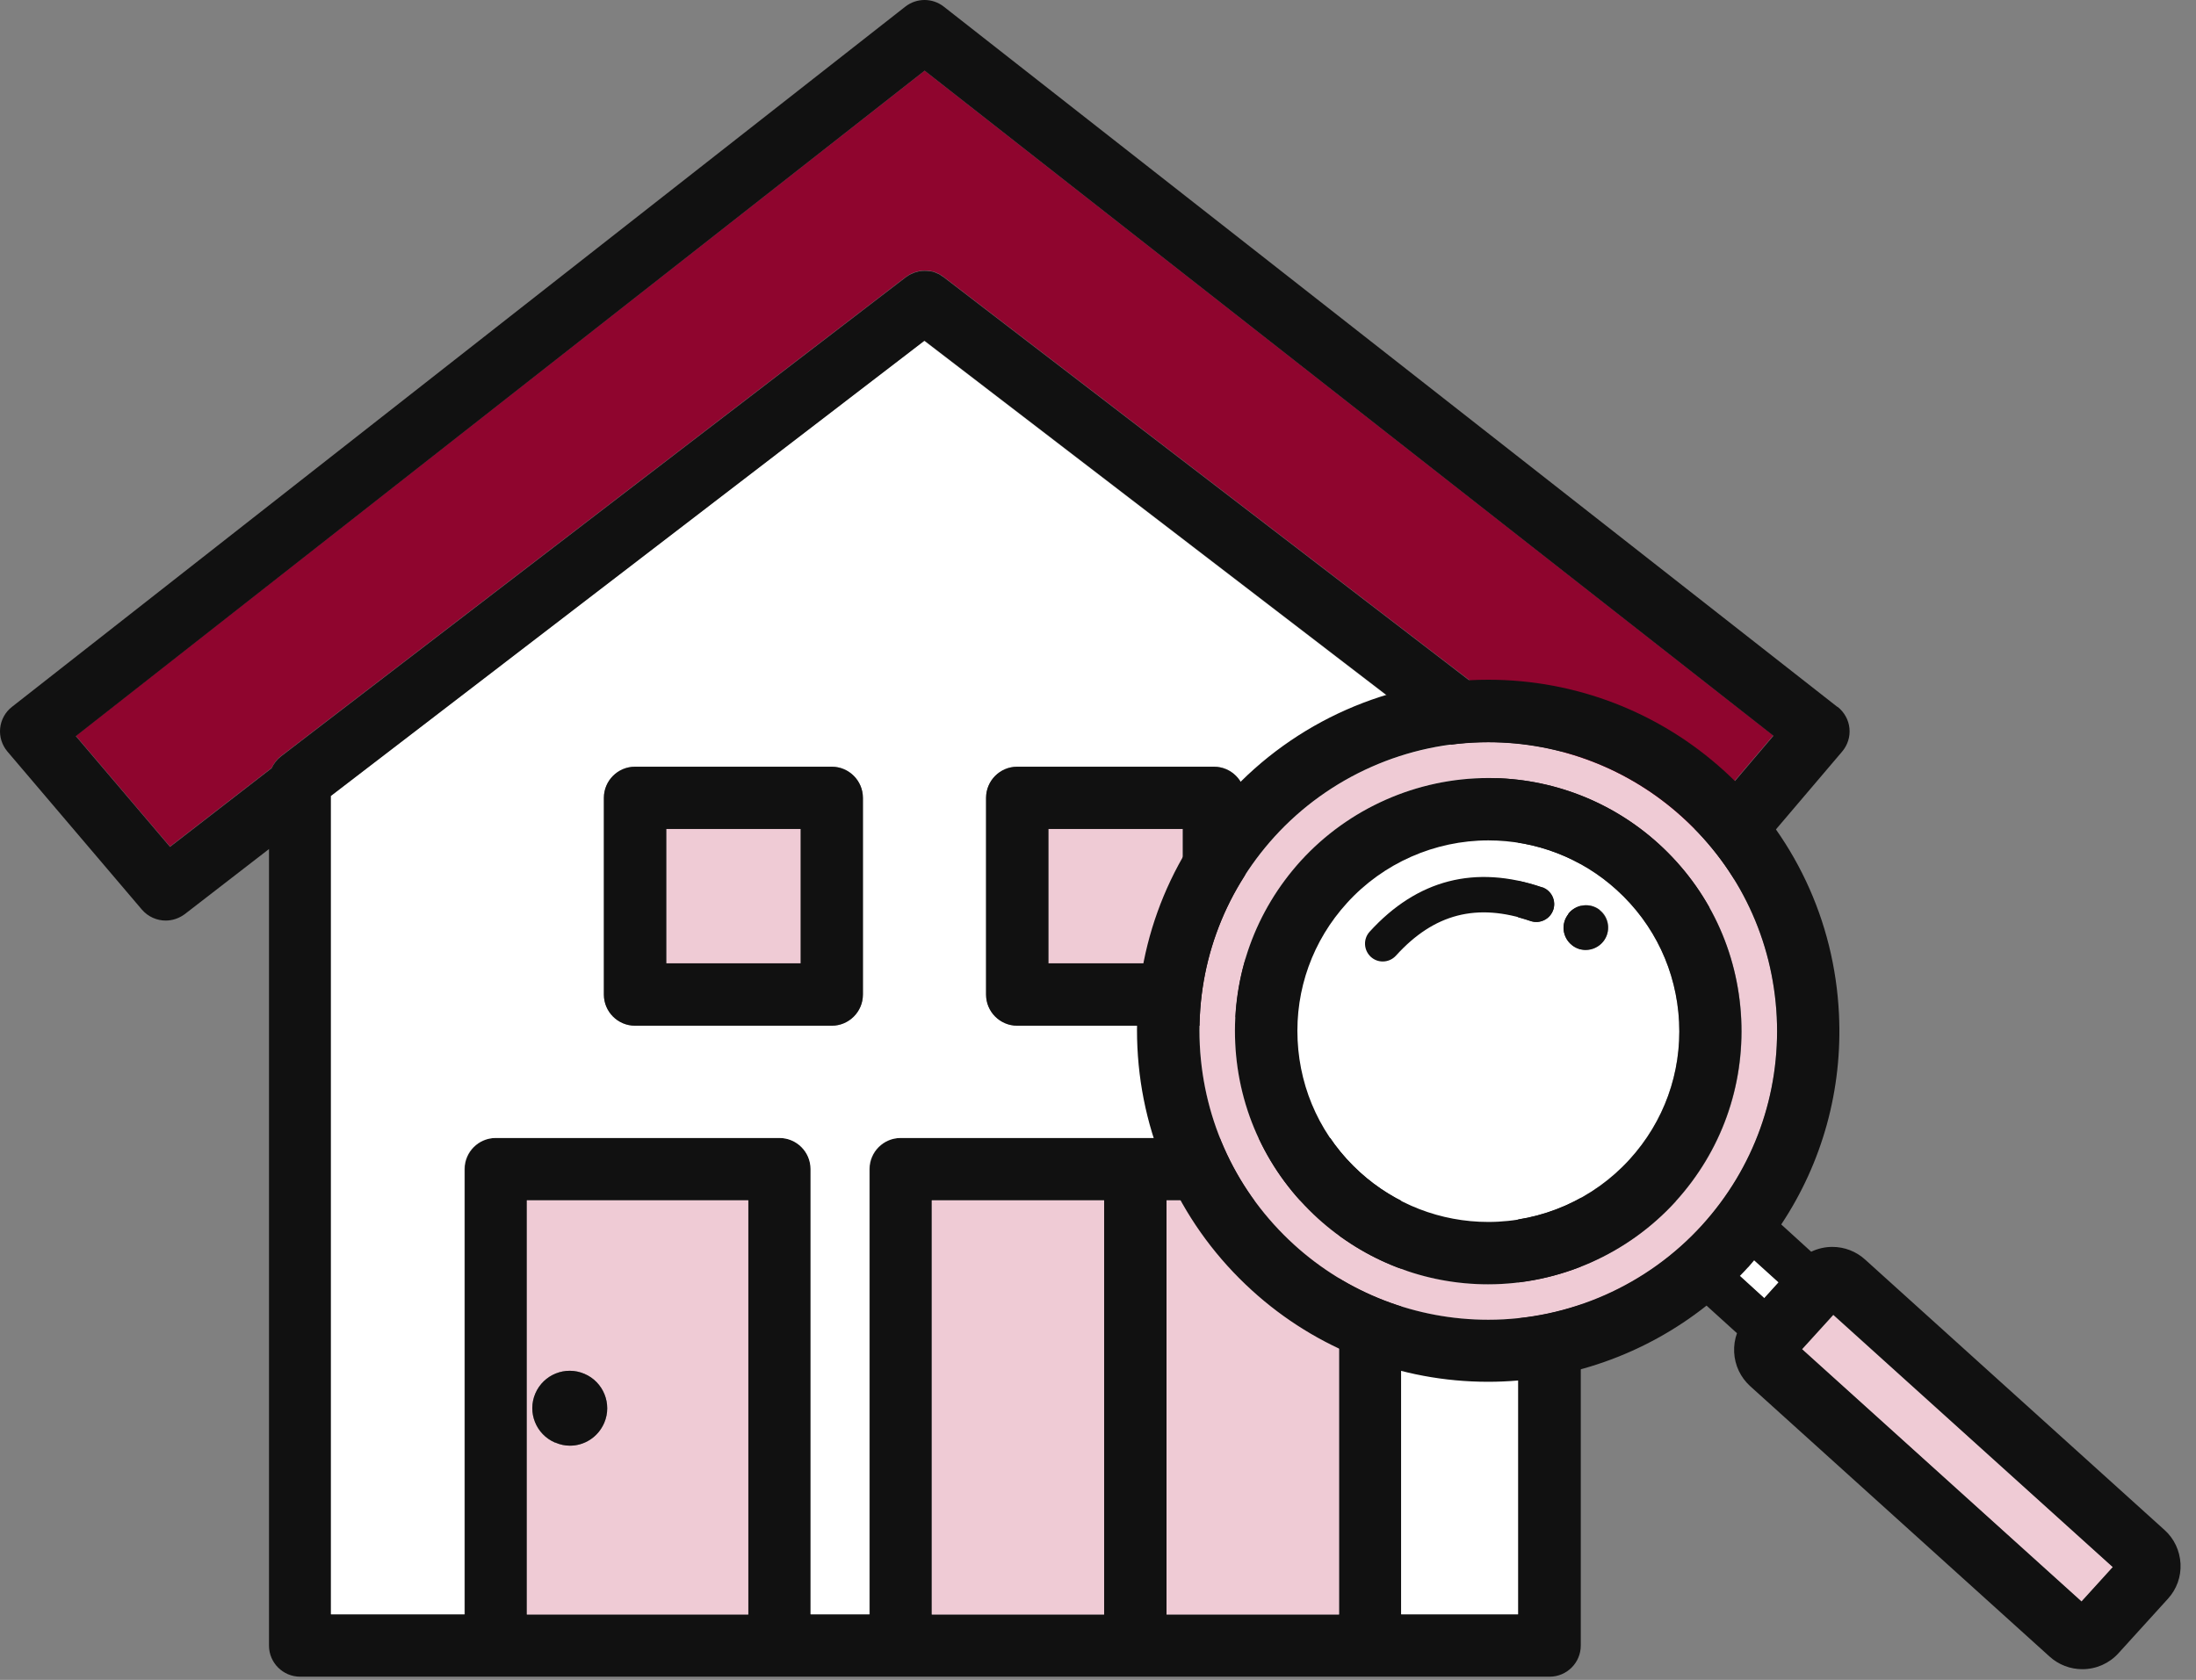
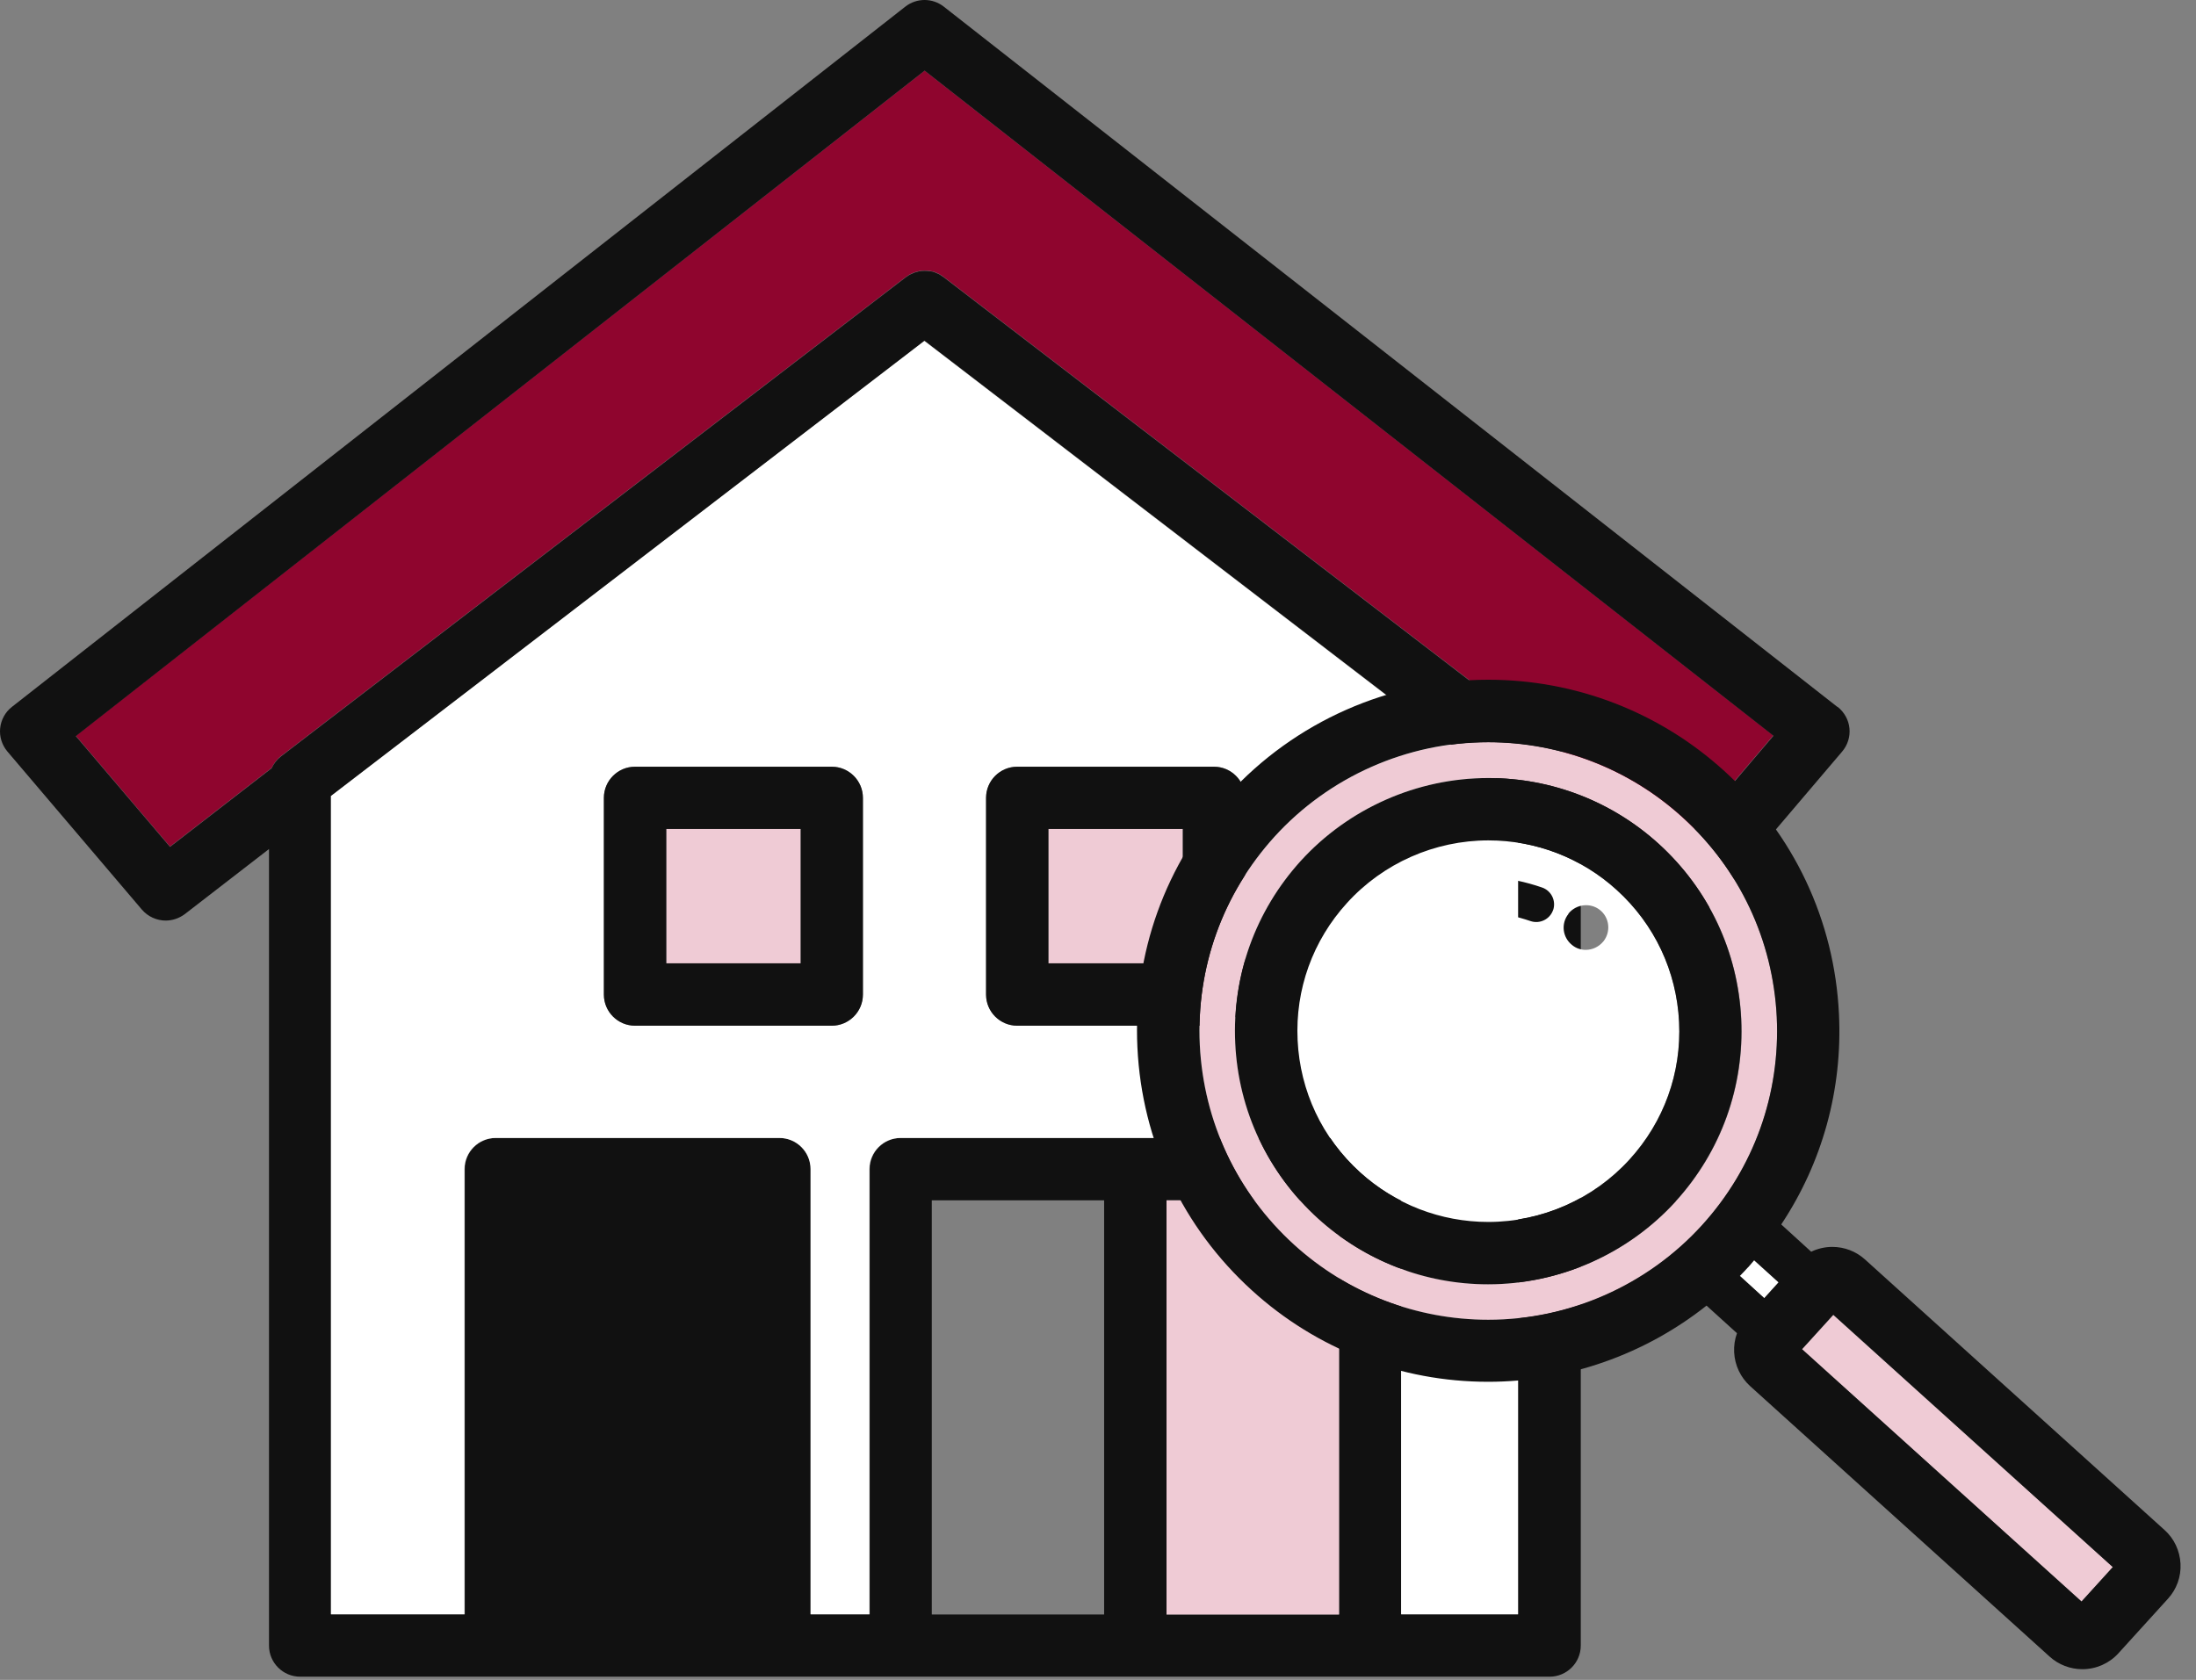
<svg xmlns="http://www.w3.org/2000/svg" width="132" height="101" viewBox="0 0 132 101" fill="none">
  <rect x="0" y="0" width="132" height="101" fill="#808080" stroke="none" />
  <path d="M55.579 4.248L4.559 44.238L10.219 50.898L16.329 46.168C16.459 45.898 16.639 45.648 16.889 45.458L54.439 16.658C54.439 16.658 54.529 16.598 54.579 16.568C54.619 16.538 54.659 16.508 54.699 16.488C54.749 16.468 54.799 16.448 54.839 16.428C54.889 16.408 54.929 16.388 54.979 16.368C55.039 16.348 55.099 16.338 55.169 16.318C55.209 16.318 55.239 16.298 55.279 16.288C55.479 16.258 55.679 16.258 55.879 16.288C55.889 16.288 55.899 16.288 55.909 16.288C55.999 16.308 56.089 16.328 56.169 16.348C56.199 16.358 56.229 16.378 56.259 16.388C56.329 16.418 56.389 16.438 56.449 16.468C56.489 16.488 56.519 16.518 56.559 16.538C56.609 16.568 56.659 16.598 56.709 16.638L94.259 45.448C94.499 45.638 94.689 45.878 94.819 46.148L100.929 50.878L106.589 44.218L55.579 4.248Z" fill="#8F052E" />
-   <path d="M110.439 42.498L56.729 0.398C56.049 -0.133 55.099 -0.133 54.419 0.398L0.719 42.498C0.319 42.807 0.059 43.278 0.009 43.788C-0.041 44.297 0.119 44.797 0.449 45.188L8.529 54.688C8.899 55.117 9.429 55.347 9.959 55.347C10.359 55.347 10.759 55.218 11.109 54.958L16.169 51.047V98.938C16.169 99.968 17.009 100.807 18.039 100.807H93.149C94.179 100.807 95.019 99.968 95.019 98.938V51.047L100.079 54.958C100.869 55.568 101.999 55.447 102.649 54.688L110.729 45.188C111.059 44.797 111.219 44.297 111.169 43.788C111.119 43.278 110.859 42.818 110.459 42.498H110.439ZM94.819 46.167C94.689 45.898 94.509 45.648 94.259 45.468L56.709 16.657C56.709 16.657 56.609 16.598 56.559 16.558C56.519 16.538 56.489 16.508 56.449 16.488C56.389 16.457 56.319 16.427 56.259 16.407C56.229 16.398 56.199 16.378 56.169 16.367C56.079 16.337 55.999 16.317 55.909 16.308C55.899 16.308 55.889 16.308 55.879 16.308C55.679 16.277 55.479 16.277 55.279 16.308C55.239 16.308 55.209 16.328 55.169 16.337C55.109 16.348 55.039 16.367 54.979 16.387C54.929 16.407 54.889 16.427 54.839 16.448C54.789 16.468 54.739 16.488 54.699 16.508C54.659 16.527 54.619 16.558 54.579 16.587C54.529 16.617 54.489 16.637 54.439 16.677L16.889 45.477C16.649 45.667 16.459 45.907 16.329 46.188L10.219 50.917L4.559 44.258L55.579 4.247L106.599 44.237L100.939 50.898L94.829 46.167H94.819ZM91.259 97.058H84.239V70.287C84.239 69.257 83.399 68.418 82.369 68.418H54.149C53.119 68.418 52.279 69.257 52.279 70.287V97.058H48.739V70.287C48.739 69.257 47.899 68.418 46.869 68.418H29.809C28.779 68.418 27.939 69.257 27.939 70.287V97.058H19.909V47.867L55.589 20.497L91.269 47.867V97.058H91.259ZM56.009 72.168H66.369V97.067H56.009V72.168ZM70.119 72.168H80.489V97.067H70.119V72.168ZM31.669 72.168H44.979V97.067H31.669V72.168Z" fill="#111111" />
+   <path d="M110.439 42.498L56.729 0.398C56.049 -0.133 55.099 -0.133 54.419 0.398L0.719 42.498C0.319 42.807 0.059 43.278 0.009 43.788C-0.041 44.297 0.119 44.797 0.449 45.188L8.529 54.688C8.899 55.117 9.429 55.347 9.959 55.347C10.359 55.347 10.759 55.218 11.109 54.958L16.169 51.047V98.938C16.169 99.968 17.009 100.807 18.039 100.807H93.149C94.179 100.807 95.019 99.968 95.019 98.938V51.047L100.079 54.958C100.869 55.568 101.999 55.447 102.649 54.688L110.729 45.188C111.059 44.797 111.219 44.297 111.169 43.788C111.119 43.278 110.859 42.818 110.459 42.498H110.439ZM94.819 46.167C94.689 45.898 94.509 45.648 94.259 45.468L56.709 16.657C56.709 16.657 56.609 16.598 56.559 16.558C56.519 16.538 56.489 16.508 56.449 16.488C56.389 16.457 56.319 16.427 56.259 16.407C56.229 16.398 56.199 16.378 56.169 16.367C56.079 16.337 55.999 16.317 55.909 16.308C55.899 16.308 55.889 16.308 55.879 16.308C55.679 16.277 55.479 16.277 55.279 16.308C55.239 16.308 55.209 16.328 55.169 16.337C55.109 16.348 55.039 16.367 54.979 16.387C54.929 16.407 54.889 16.427 54.839 16.448C54.789 16.468 54.739 16.488 54.699 16.508C54.659 16.527 54.619 16.558 54.579 16.587C54.529 16.617 54.489 16.637 54.439 16.677L16.889 45.477C16.649 45.667 16.459 45.907 16.329 46.188L10.219 50.917L4.559 44.258L55.579 4.247L106.599 44.237L100.939 50.898L94.829 46.167H94.819ZM91.259 97.058H84.239V70.287C84.239 69.257 83.399 68.418 82.369 68.418H54.149C53.119 68.418 52.279 69.257 52.279 70.287V97.058H48.739V70.287C48.739 69.257 47.899 68.418 46.869 68.418H29.809C28.779 68.418 27.939 69.257 27.939 70.287V97.058H19.909V47.867L55.589 20.497L91.269 47.867V97.058H91.259ZM56.009 72.168H66.369V97.067H56.009V72.168ZM70.119 72.168H80.489V97.067H70.119V72.168ZM31.669 72.168V97.067H31.669V72.168Z" fill="#111111" />
  <path d="M19.889 47.867V97.057H27.919V70.287C27.919 69.257 28.759 68.417 29.789 68.417H46.849C47.879 68.417 48.719 69.257 48.719 70.287V97.057H52.259V70.287C52.259 69.257 53.099 68.417 54.129 68.417H82.349C83.379 68.417 84.219 69.257 84.219 70.287V97.057H91.239V47.867L55.559 20.497L19.879 47.867H19.889ZM51.869 59.797C51.869 60.827 51.029 61.667 49.999 61.667H38.169C37.139 61.667 36.299 60.827 36.299 59.797V47.967C36.299 46.937 37.139 46.097 38.169 46.097H49.999C51.029 46.097 51.869 46.937 51.869 47.967V59.797ZM74.849 59.797C74.849 60.827 74.009 61.667 72.979 61.667H61.149C60.119 61.667 59.279 60.827 59.279 59.797V47.967C59.279 46.937 60.119 46.097 61.149 46.097H72.979C74.009 46.097 74.849 46.937 74.849 47.967V59.797Z" fill="white" />
-   <path d="M44.979 72.168H31.669V97.068H44.979V72.168ZM36.319 85.548C35.949 86.398 35.129 86.918 34.259 86.918C33.969 86.918 33.669 86.858 33.379 86.738H33.359C32.219 86.238 31.689 84.918 32.179 83.778C32.669 82.638 33.989 82.108 35.129 82.598C36.269 83.088 36.809 84.408 36.319 85.548Z" fill="#EFCBD5" />
  <path d="M80.489 72.168H70.119V97.068H80.489V72.168Z" fill="#EFCBD5" />
-   <path d="M66.369 72.168H56.009V97.068H66.369V72.168Z" fill="#EFCBD5" />
  <path d="M48.129 49.838H40.049V57.918H48.129V49.838Z" fill="#EFCBD5" />
  <path d="M49.999 46.098H38.169C37.139 46.098 36.299 46.938 36.299 47.968V59.798C36.299 60.828 37.139 61.668 38.169 61.668H49.999C51.029 61.668 51.869 60.828 51.869 59.798V47.968C51.869 46.938 51.029 46.098 49.999 46.098ZM48.129 57.918H40.049V49.838H48.129V57.918Z" fill="#111111" />
  <path d="M71.099 49.838H63.019V57.918H71.099V49.838Z" fill="#EFCBD5" />
  <path d="M72.969 46.098H61.139C60.109 46.098 59.269 46.938 59.269 47.968V59.798C59.269 60.828 60.109 61.668 61.139 61.668H72.969C73.999 61.668 74.839 60.828 74.839 59.798V47.968C74.839 46.938 73.999 46.098 72.969 46.098ZM71.099 57.918H63.019V49.838H71.099V57.918Z" fill="#111111" />
  <path d="M35.129 82.598C33.989 82.108 32.669 82.638 32.179 83.778C31.689 84.918 32.219 86.238 33.359 86.728H33.379C33.669 86.858 33.969 86.918 34.259 86.918C35.129 86.918 35.949 86.408 36.319 85.548C36.809 84.408 36.269 83.078 35.129 82.598Z" fill="#111111" />
  <path d="M106.908 77.098L105.438 75.768C105.318 75.908 105.198 76.048 105.078 76.188C104.918 76.368 104.748 76.538 104.578 76.718L106.048 78.058L106.908 77.108V77.098Z" fill="white" />
  <path d="M102.309 73.667C105.429 70.237 107.019 65.797 106.799 61.157C106.579 56.527 104.569 52.257 101.129 49.137C97.929 46.227 93.779 44.627 89.459 44.627C84.569 44.627 79.889 46.697 76.609 50.317C73.489 53.747 71.899 58.187 72.119 62.827C72.339 67.457 74.349 71.727 77.789 74.847C80.989 77.757 85.139 79.357 89.459 79.357C94.349 79.357 99.029 77.287 102.309 73.667ZM79.229 73.257C76.219 70.527 74.459 66.777 74.259 62.717C74.069 58.657 75.459 54.767 78.199 51.757C81.079 48.587 85.179 46.777 89.469 46.777C93.259 46.777 96.889 48.177 99.699 50.727C102.709 53.457 104.469 57.207 104.669 61.267C104.859 65.327 103.469 69.217 100.729 72.227C97.849 75.397 93.749 77.207 89.459 77.207C85.669 77.207 82.039 75.807 79.229 73.247V73.257Z" fill="#EFCBD5" />
  <path d="M97.178 53.498C95.058 51.578 92.318 50.518 89.468 50.518C86.238 50.518 83.138 51.888 80.968 54.278C78.908 56.548 77.848 59.478 77.998 62.538C78.148 65.598 79.478 68.418 81.748 70.478C83.868 72.398 86.608 73.458 89.458 73.458C92.688 73.458 95.788 72.088 97.958 69.698C100.018 67.428 101.078 64.498 100.928 61.438C100.778 58.378 99.448 55.558 97.178 53.498ZM93.358 54.708C93.168 55.268 92.558 55.568 91.998 55.378C88.768 54.278 86.198 54.938 83.898 57.468C83.688 57.698 83.398 57.818 83.108 57.818C82.848 57.818 82.598 57.728 82.388 57.538C81.948 57.138 81.918 56.468 82.318 56.028C85.178 52.878 88.668 51.978 92.688 53.358C93.248 53.548 93.548 54.158 93.358 54.718V54.708ZM96.378 56.598C96.108 56.928 95.718 57.108 95.318 57.108C95.028 57.108 94.738 57.018 94.498 56.818C93.918 56.358 93.818 55.528 94.278 54.948V54.928C94.748 54.348 95.598 54.258 96.168 54.708C96.748 55.168 96.838 56.008 96.388 56.588L96.378 56.598Z" fill="white" />
  <path d="M100.719 72.227C103.449 69.217 104.849 65.327 104.659 61.267C104.469 57.207 102.699 53.467 99.689 50.727C96.879 48.177 93.249 46.777 89.459 46.777C85.178 46.777 81.069 48.597 78.189 51.757C75.459 54.767 74.058 58.657 74.249 62.717C74.439 66.777 76.209 70.517 79.219 73.257C82.028 75.807 85.659 77.217 89.448 77.217C93.728 77.217 97.838 75.397 100.719 72.237V72.227ZM89.459 73.467C86.599 73.467 83.859 72.407 81.749 70.487C79.478 68.427 78.148 65.607 77.999 62.547C77.849 59.487 78.909 56.547 80.969 54.287C83.138 51.897 86.239 50.527 89.469 50.527C92.329 50.527 95.069 51.587 97.178 53.507C99.448 55.567 100.779 58.387 100.929 61.447C101.079 64.507 100.019 67.447 97.959 69.707C95.788 72.097 92.689 73.467 89.459 73.467Z" fill="#111111" />
  <path d="M126.998 94.218L110.198 79.058L108.318 81.118L125.118 96.288L126.998 94.218Z" fill="#EFCBD5" />
  <path d="M130.109 91.987L112.109 75.727C111.569 75.237 110.869 74.967 110.139 74.967C109.699 74.967 109.269 75.067 108.869 75.257L107.069 73.617C109.539 69.897 110.759 65.507 110.539 60.967C110.269 55.337 107.819 50.147 103.649 46.357C99.759 42.817 94.719 40.867 89.459 40.867C83.519 40.867 77.829 43.387 73.829 47.777C70.039 51.947 68.099 57.347 68.369 62.977C68.639 68.607 71.089 73.797 75.259 77.587C79.149 81.127 84.189 83.077 89.449 83.077C94.239 83.077 98.869 81.437 102.579 78.497L104.409 80.157C104.279 80.517 104.219 80.907 104.239 81.307C104.279 82.087 104.619 82.807 105.199 83.337L123.199 99.597C123.739 100.087 124.439 100.357 125.169 100.357C125.999 100.357 126.789 100.007 127.339 99.397L130.309 96.127C130.839 95.547 131.109 94.797 131.069 94.017C131.029 93.237 130.689 92.507 130.109 91.987ZM89.459 79.347C85.139 79.347 80.989 77.747 77.789 74.837C74.359 71.717 72.349 67.447 72.119 62.817C71.899 58.187 73.489 53.747 76.609 50.307C79.889 46.697 84.579 44.617 89.459 44.617C93.779 44.617 97.929 46.217 101.129 49.127C104.559 52.247 106.569 56.517 106.799 61.147C107.019 65.777 105.429 70.217 102.309 73.657C99.029 77.267 94.339 79.347 89.459 79.347ZM105.079 76.187C105.209 76.047 105.319 75.907 105.439 75.767L106.909 77.097L106.049 78.047L104.579 76.707C104.749 76.537 104.919 76.357 105.079 76.177V76.187ZM108.319 81.117L110.199 79.047L126.999 94.217L125.119 96.287L108.319 81.117Z" fill="#111111" />
-   <path d="M92.698 53.347C88.678 51.977 85.188 52.877 82.328 56.017C81.928 56.458 81.968 57.127 82.398 57.528C82.608 57.718 82.858 57.807 83.118 57.807C83.408 57.807 83.698 57.688 83.908 57.458C86.198 54.928 88.778 54.267 92.008 55.367C92.568 55.557 93.178 55.258 93.368 54.697C93.558 54.138 93.258 53.528 92.698 53.337V53.347Z" fill="#111111" />
-   <path d="M96.159 54.717C95.579 54.257 94.739 54.357 94.279 54.937V54.957C93.809 55.537 93.909 56.367 94.489 56.827C94.729 57.017 95.019 57.117 95.309 57.117C95.709 57.117 96.109 56.937 96.369 56.607C96.829 56.027 96.729 55.187 96.149 54.727L96.159 54.717Z" fill="#111111" />
</svg>